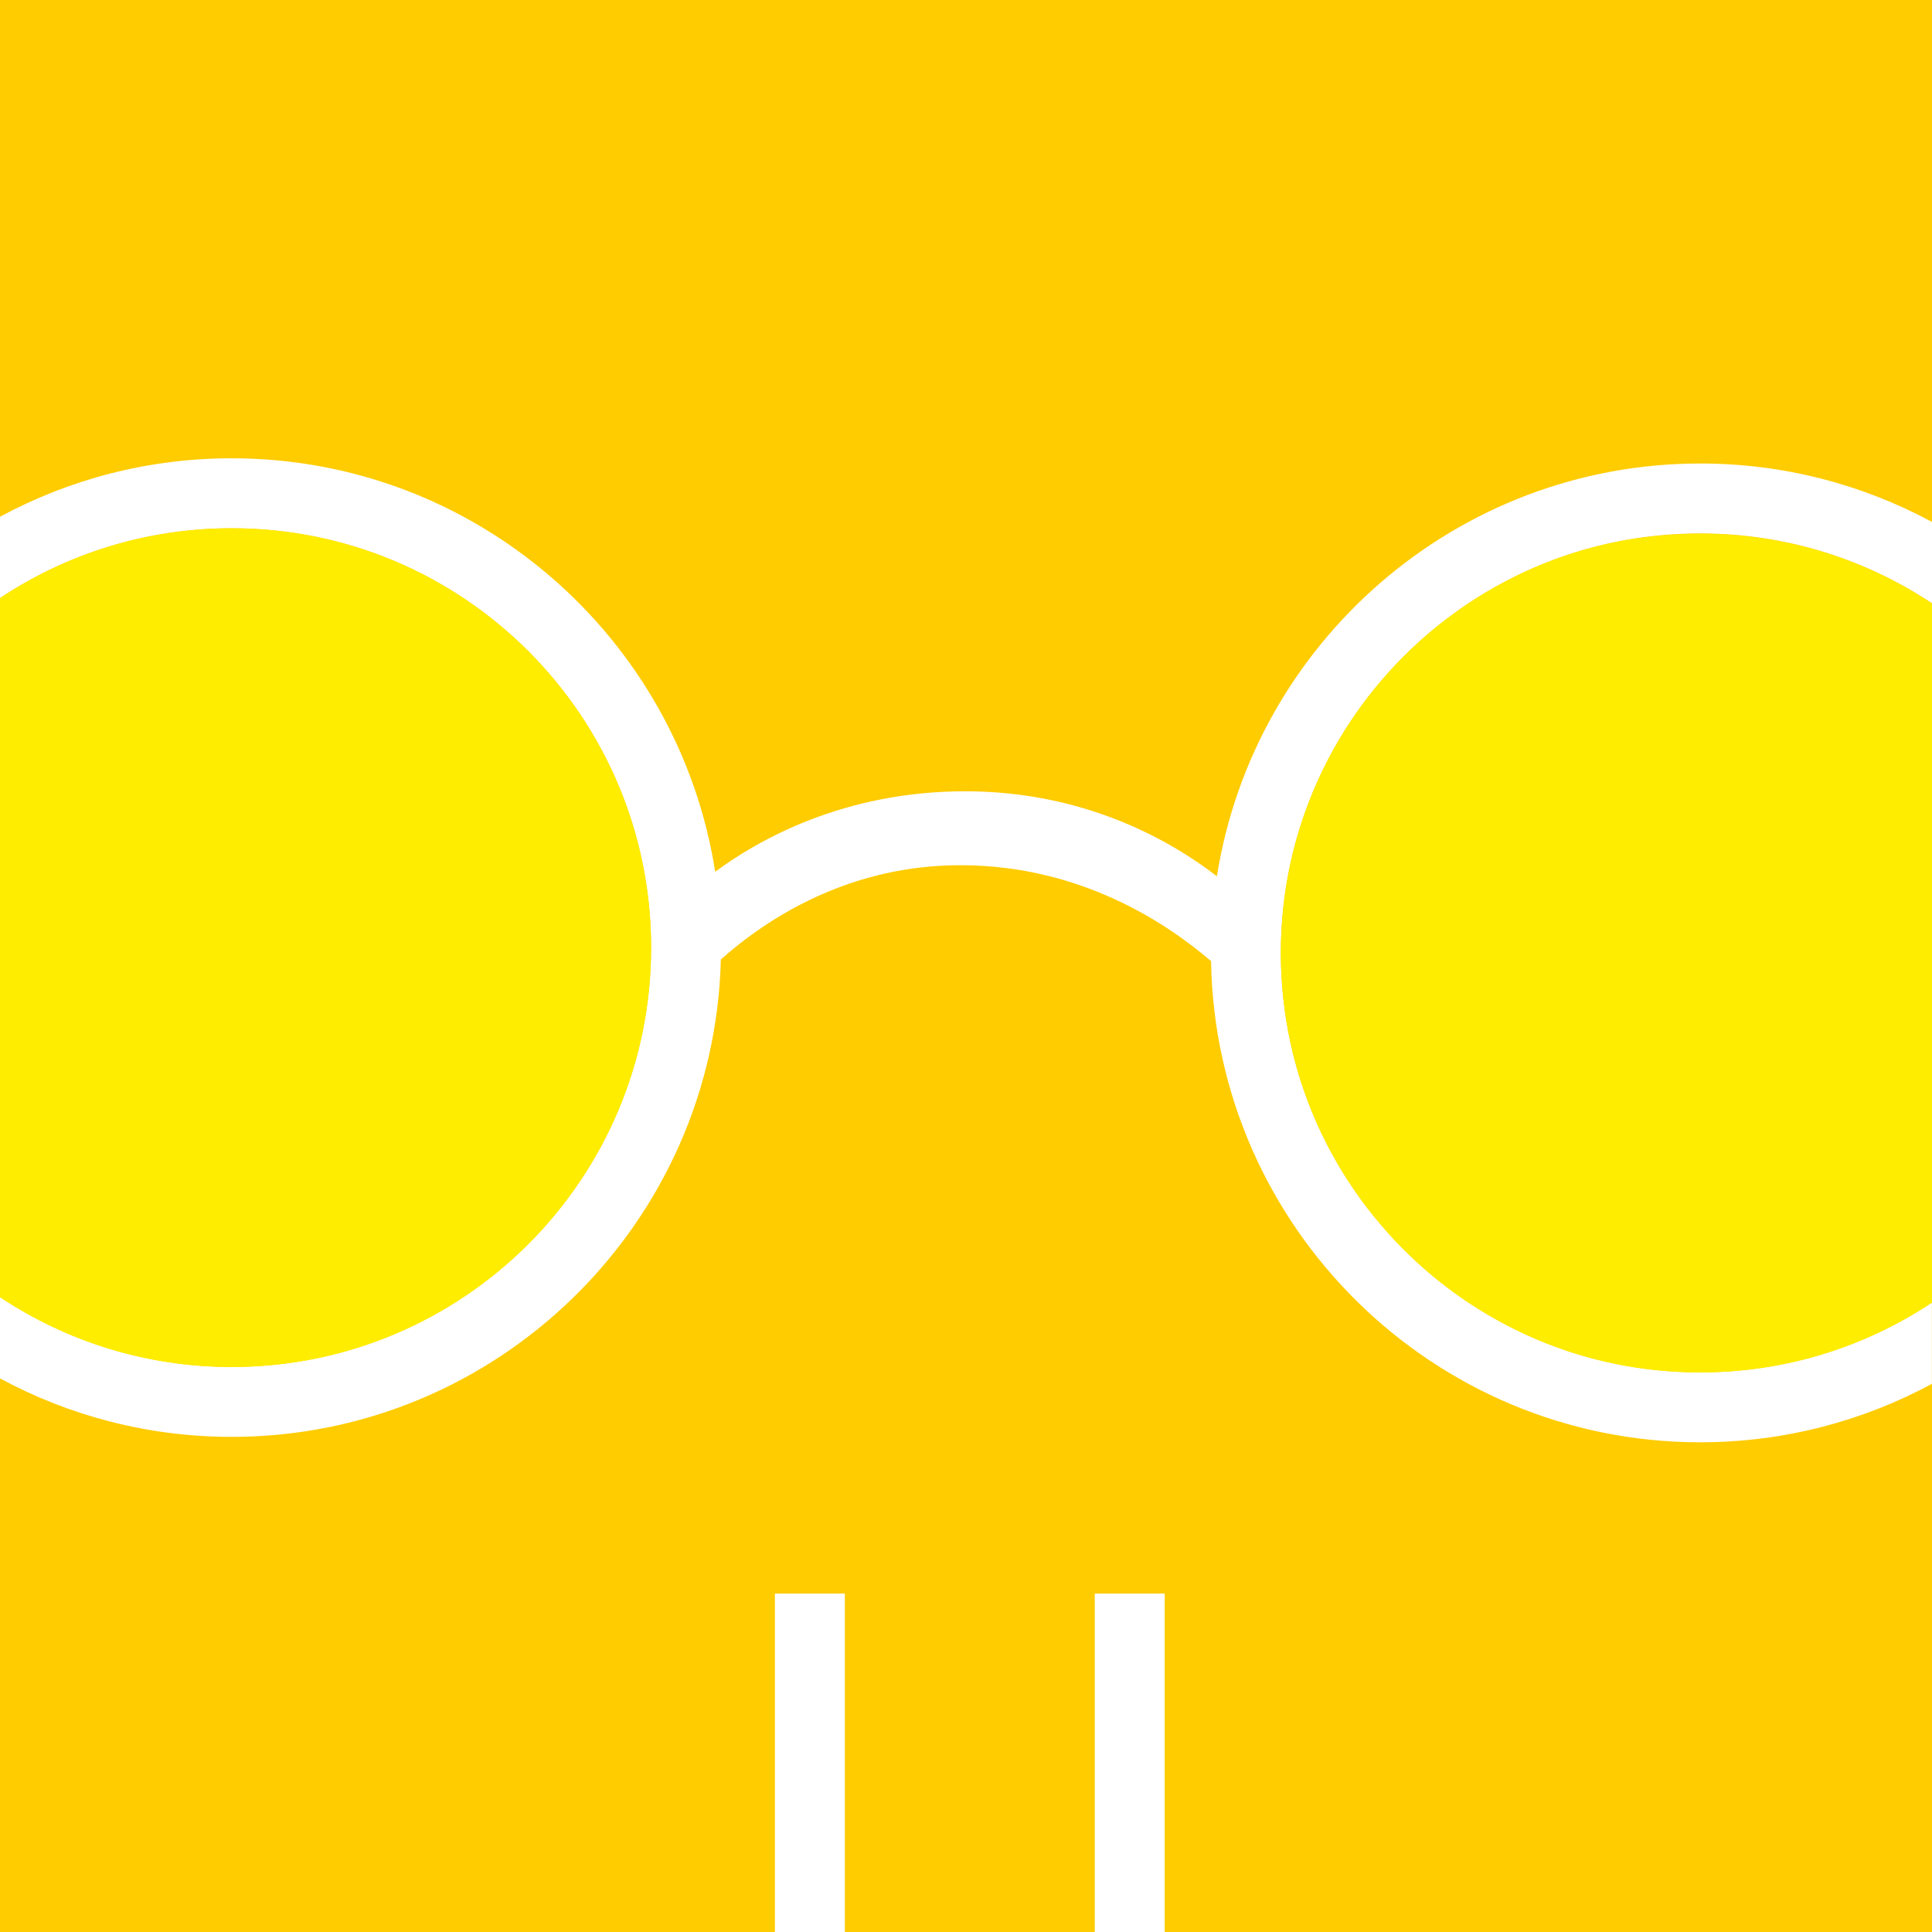
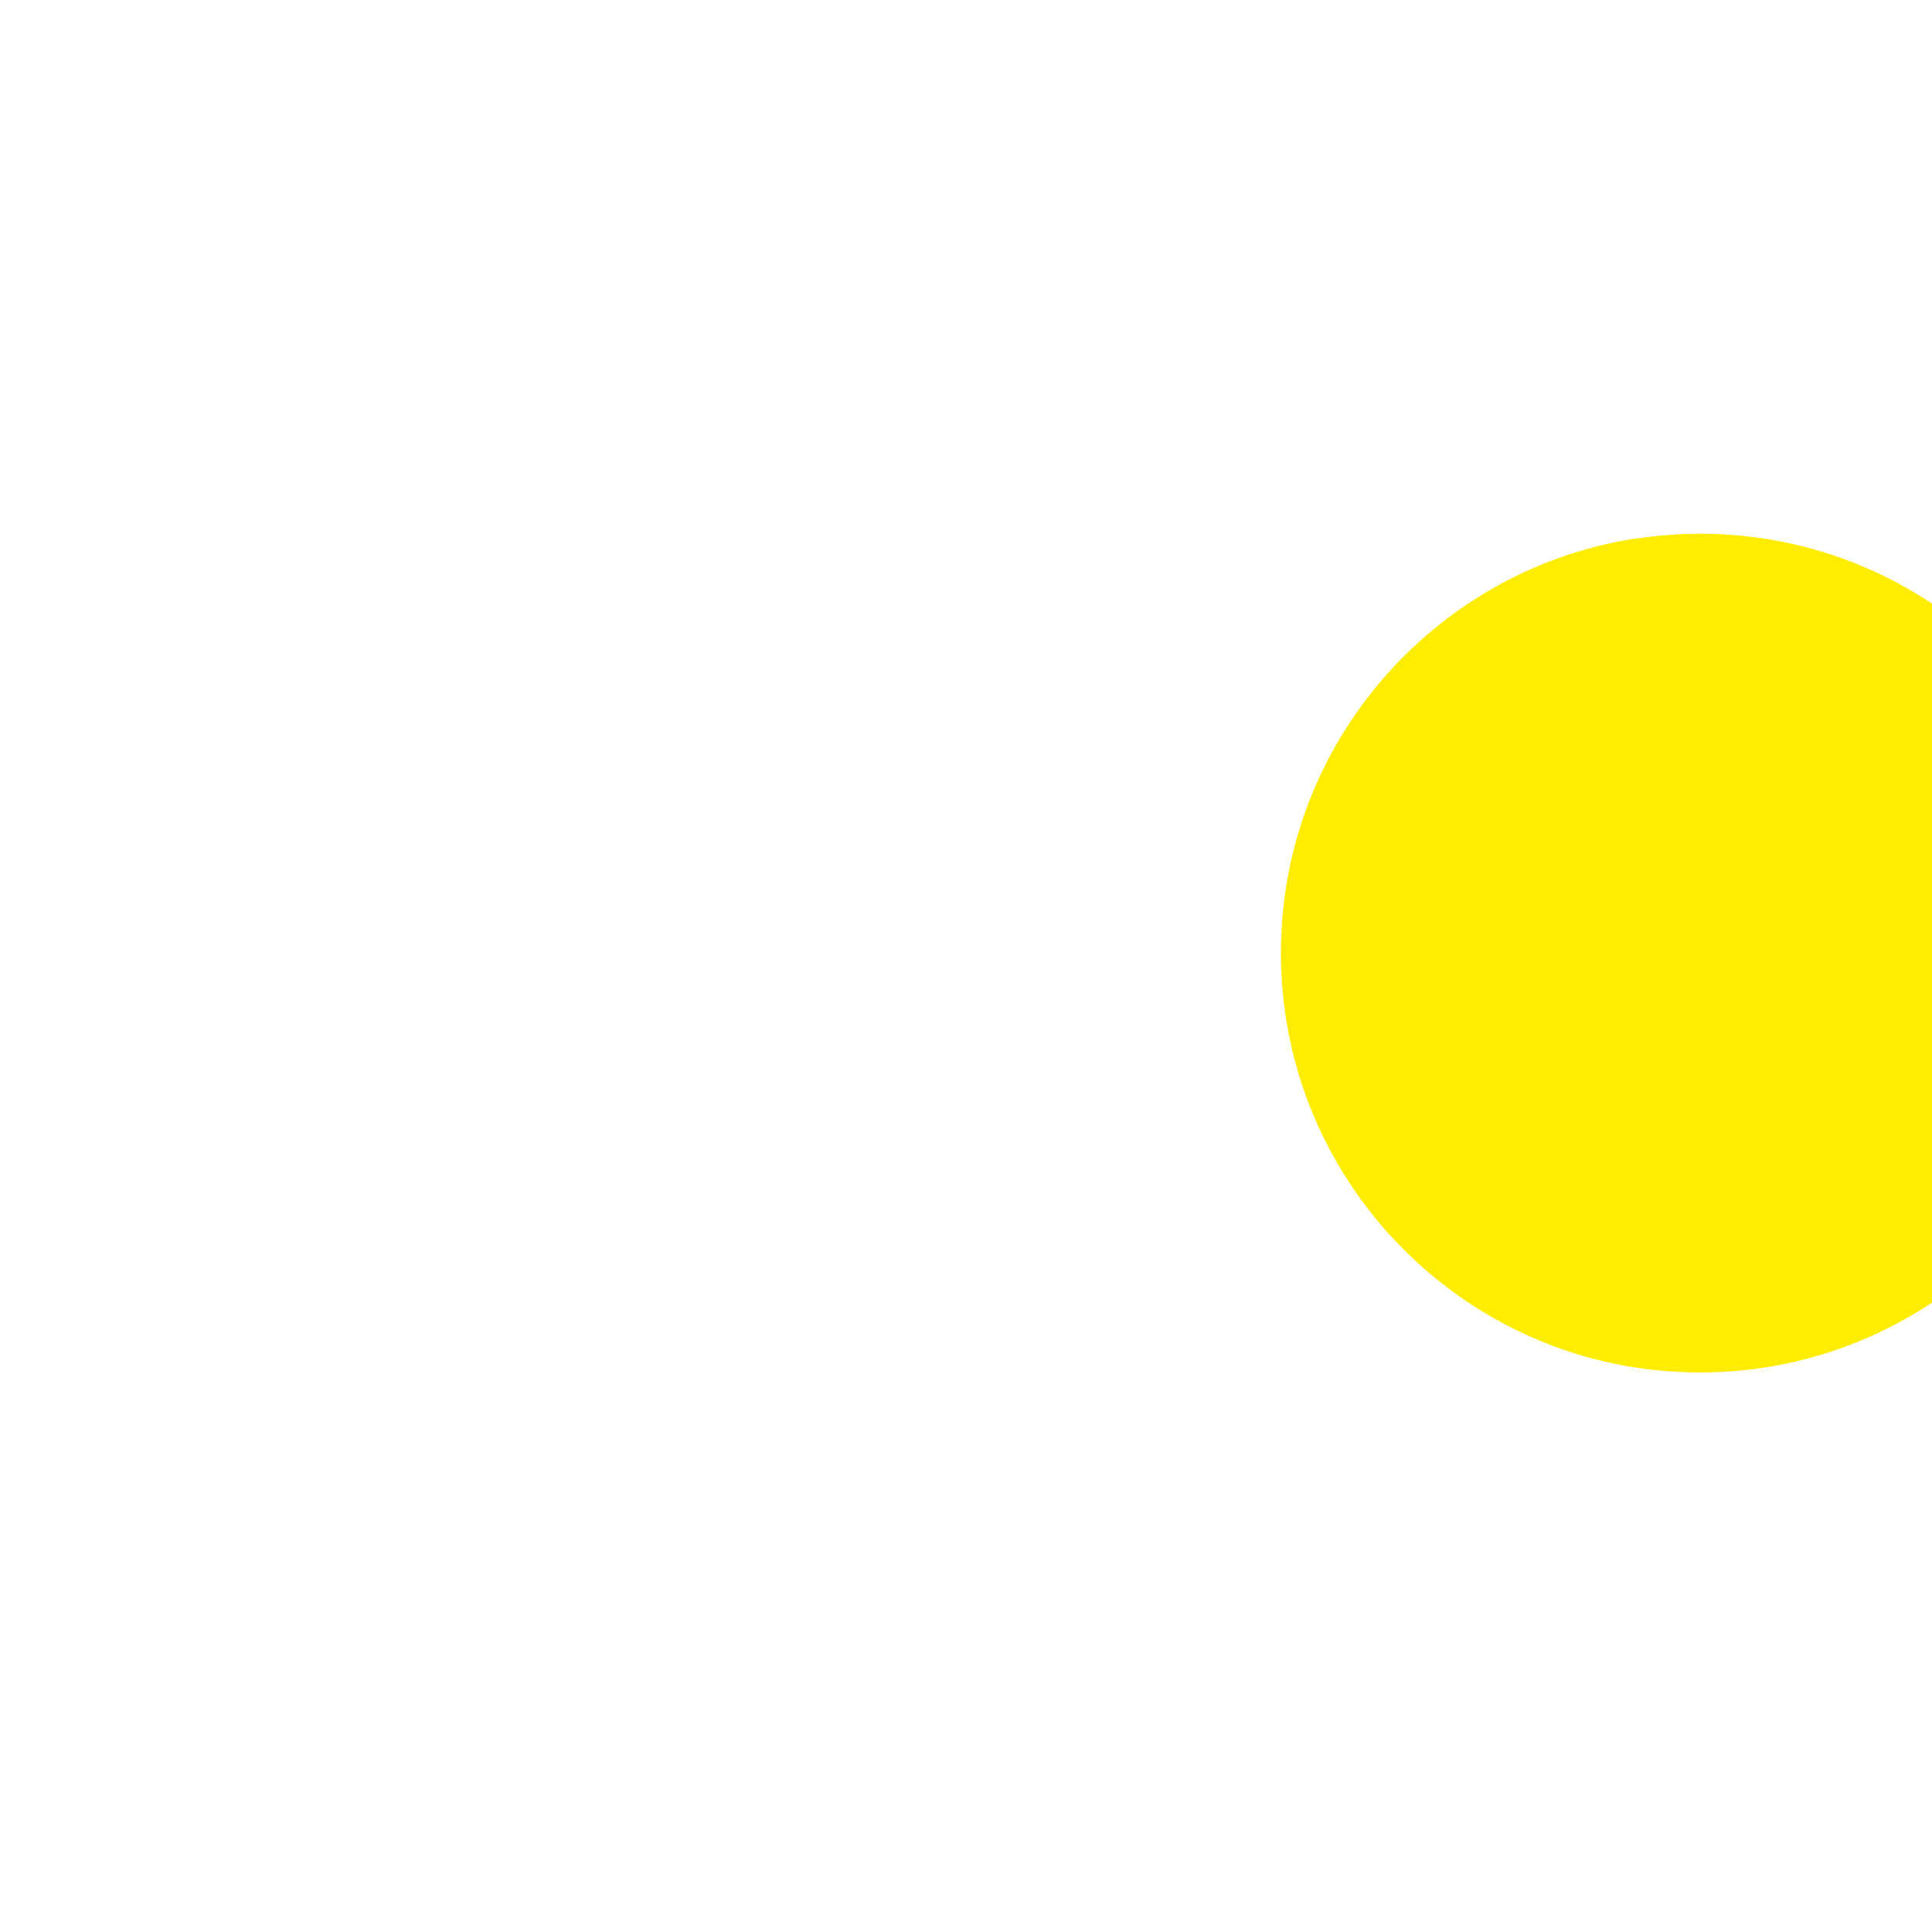
<svg xmlns="http://www.w3.org/2000/svg" xmlns:ns1="http://sodipodi.sourceforge.net/DTD/sodipodi-0.dtd" xmlns:ns2="http://www.inkscape.org/namespaces/inkscape" viewBox="0 0 185.07 185.08" id="svg15" ns1:docname="AmmanOptik_Logo-farbig-negativ.svg" width="185.07" height="185.08" ns2:version="1.3.2 (091e20e, 2023-11-25, custom)">
  <defs id="defs1">
    <style id="style1">      .cls-1 {        fill: #fc0;      }      .cls-2 {        fill: #fff;      }      .cls-3 {        fill: #ffed00;      }    </style>
  </defs>
  <g id="Ebene_2" transform="translate(-27.63,-23.53)">
-     <rect class="cls-1" x="27.63" y="23.53" width="185.07" height="185.09" id="rect1" />
-     <path class="cls-2" d="m 151.75,104.17 c 1.3,-4.74 3.45,-9.14 6.27,-13.01 1.61,-2.21 3.45,-4.25 5.47,-6.09 1.43,-1.3 2.95,-2.49 4.55,-3.58 1.6,-1.08 3.29,-2.05 5.04,-2.9 1.76,-0.85 3.58,-1.57 5.47,-2.16 0.63,-0.2 1.26,-0.38 1.91,-0.54 1.28,-0.33 2.59,-0.6 3.92,-0.8 1.99,-0.3 4.04,-0.46 6.12,-0.46 8.21,0 15.84,2.47 22.2,6.69 v -7.79 c -6.61,-3.57 -14.17,-5.6 -22.2,-5.6 -23.35,0 -42.76,17.16 -46.3,39.54 -4.17,-3.22 -12.38,-8.11 -23.99,-8.14 -11.68,-0.03 -19.9,4.62 -24.07,7.71 -3.5,-22.41 -22.93,-39.61 -46.31,-39.61 -8.03,0 -15.59,2.03 -22.2,5.6 v 7.79 c 6.36,-4.23 13.99,-6.69 22.2,-6.69 22.19,0 40.17,17.99 40.17,40.17 0,22.18 -17.99,40.17 -40.17,40.17 -8.21,0 -15.84,-2.47 -22.2,-6.69 v 7.79 c 6.61,3.57 14.17,5.6 22.2,5.6 25.46,0 46.24,-20.41 46.85,-45.73 4.3,-3.82 12.23,-9.12 23.22,-9.03 11.2,0.09 19.35,5.42 23.74,9.19 0.42,25.48 21.27,46.09 46.85,46.09 8.03,0 15.59,-2.03 22.2,-5.6 v -7.79 c -6.36,4.23 -13.99,6.69 -22.2,6.69 -2.08,0 -4.12,-0.16 -6.12,-0.46 -1.33,-0.2 -2.64,-0.47 -3.92,-0.8 -0.64,-0.17 -1.28,-0.35 -1.91,-0.54 -1.89,-0.59 -3.71,-1.31 -5.47,-2.16 -1.76,-0.85 -3.44,-1.82 -5.04,-2.9 -1.6,-1.08 -3.12,-2.28 -4.55,-3.58 -2.02,-1.84 -3.85,-3.88 -5.47,-6.09 -2.82,-3.87 -4.97,-8.26 -6.27,-13.01 -0.19,-0.68 -0.35,-1.36 -0.5,-2.05 -0.6,-2.77 -0.92,-5.64 -0.92,-8.59 0,-2.95 0.32,-5.82 0.92,-8.59 0.15,-0.69 0.32,-1.38 0.5,-2.05 z" id="path1" />
    <rect class="cls-2" x="132.5" y="176.18" width="6.7" height="32.44" id="rect2" />
    <rect class="cls-2" x="101.86" y="176.18" width="6.7" height="32.44" id="rect3" />
-     <path class="cls-3" d="M 49.83,154.48 C 72.02,154.48 90,136.49 90,114.31 90,92.13 72.01,74.14 49.83,74.14 c -8.21,0 -15.84,2.47 -22.2,6.69 v 66.96 c 6.36,4.23 13.99,6.69 22.2,6.69 z" id="path3" />
    <path class="cls-3" d="m 184.38,75.1 c -1.33,0.2 -2.64,0.47 -3.92,0.8 -0.64,0.17 -1.28,0.35 -1.91,0.54 -1.89,0.59 -3.71,1.31 -5.47,2.16 -1.76,0.85 -3.44,1.82 -5.04,2.9 -1.6,1.08 -3.12,2.28 -4.55,3.58 -8.09,7.35 -13.16,17.95 -13.16,29.74 0,11.79 5.08,22.39 13.16,29.74 1.43,1.3 2.95,2.49 4.55,3.58 1.6,1.08 3.29,2.05 5.04,2.9 1.76,0.85 3.58,1.57 5.47,2.16 0.63,0.2 1.26,0.38 1.91,0.54 1.28,0.33 2.59,0.6 3.92,0.8 1.99,0.3 4.04,0.46 6.12,0.46 8.21,0 15.84,-2.47 22.2,-6.69 V 81.35 c -6.36,-4.23 -13.99,-6.69 -22.2,-6.69 -2.08,0 -4.12,0.16 -6.12,0.46 z" id="path4" />
  </g>
</svg>